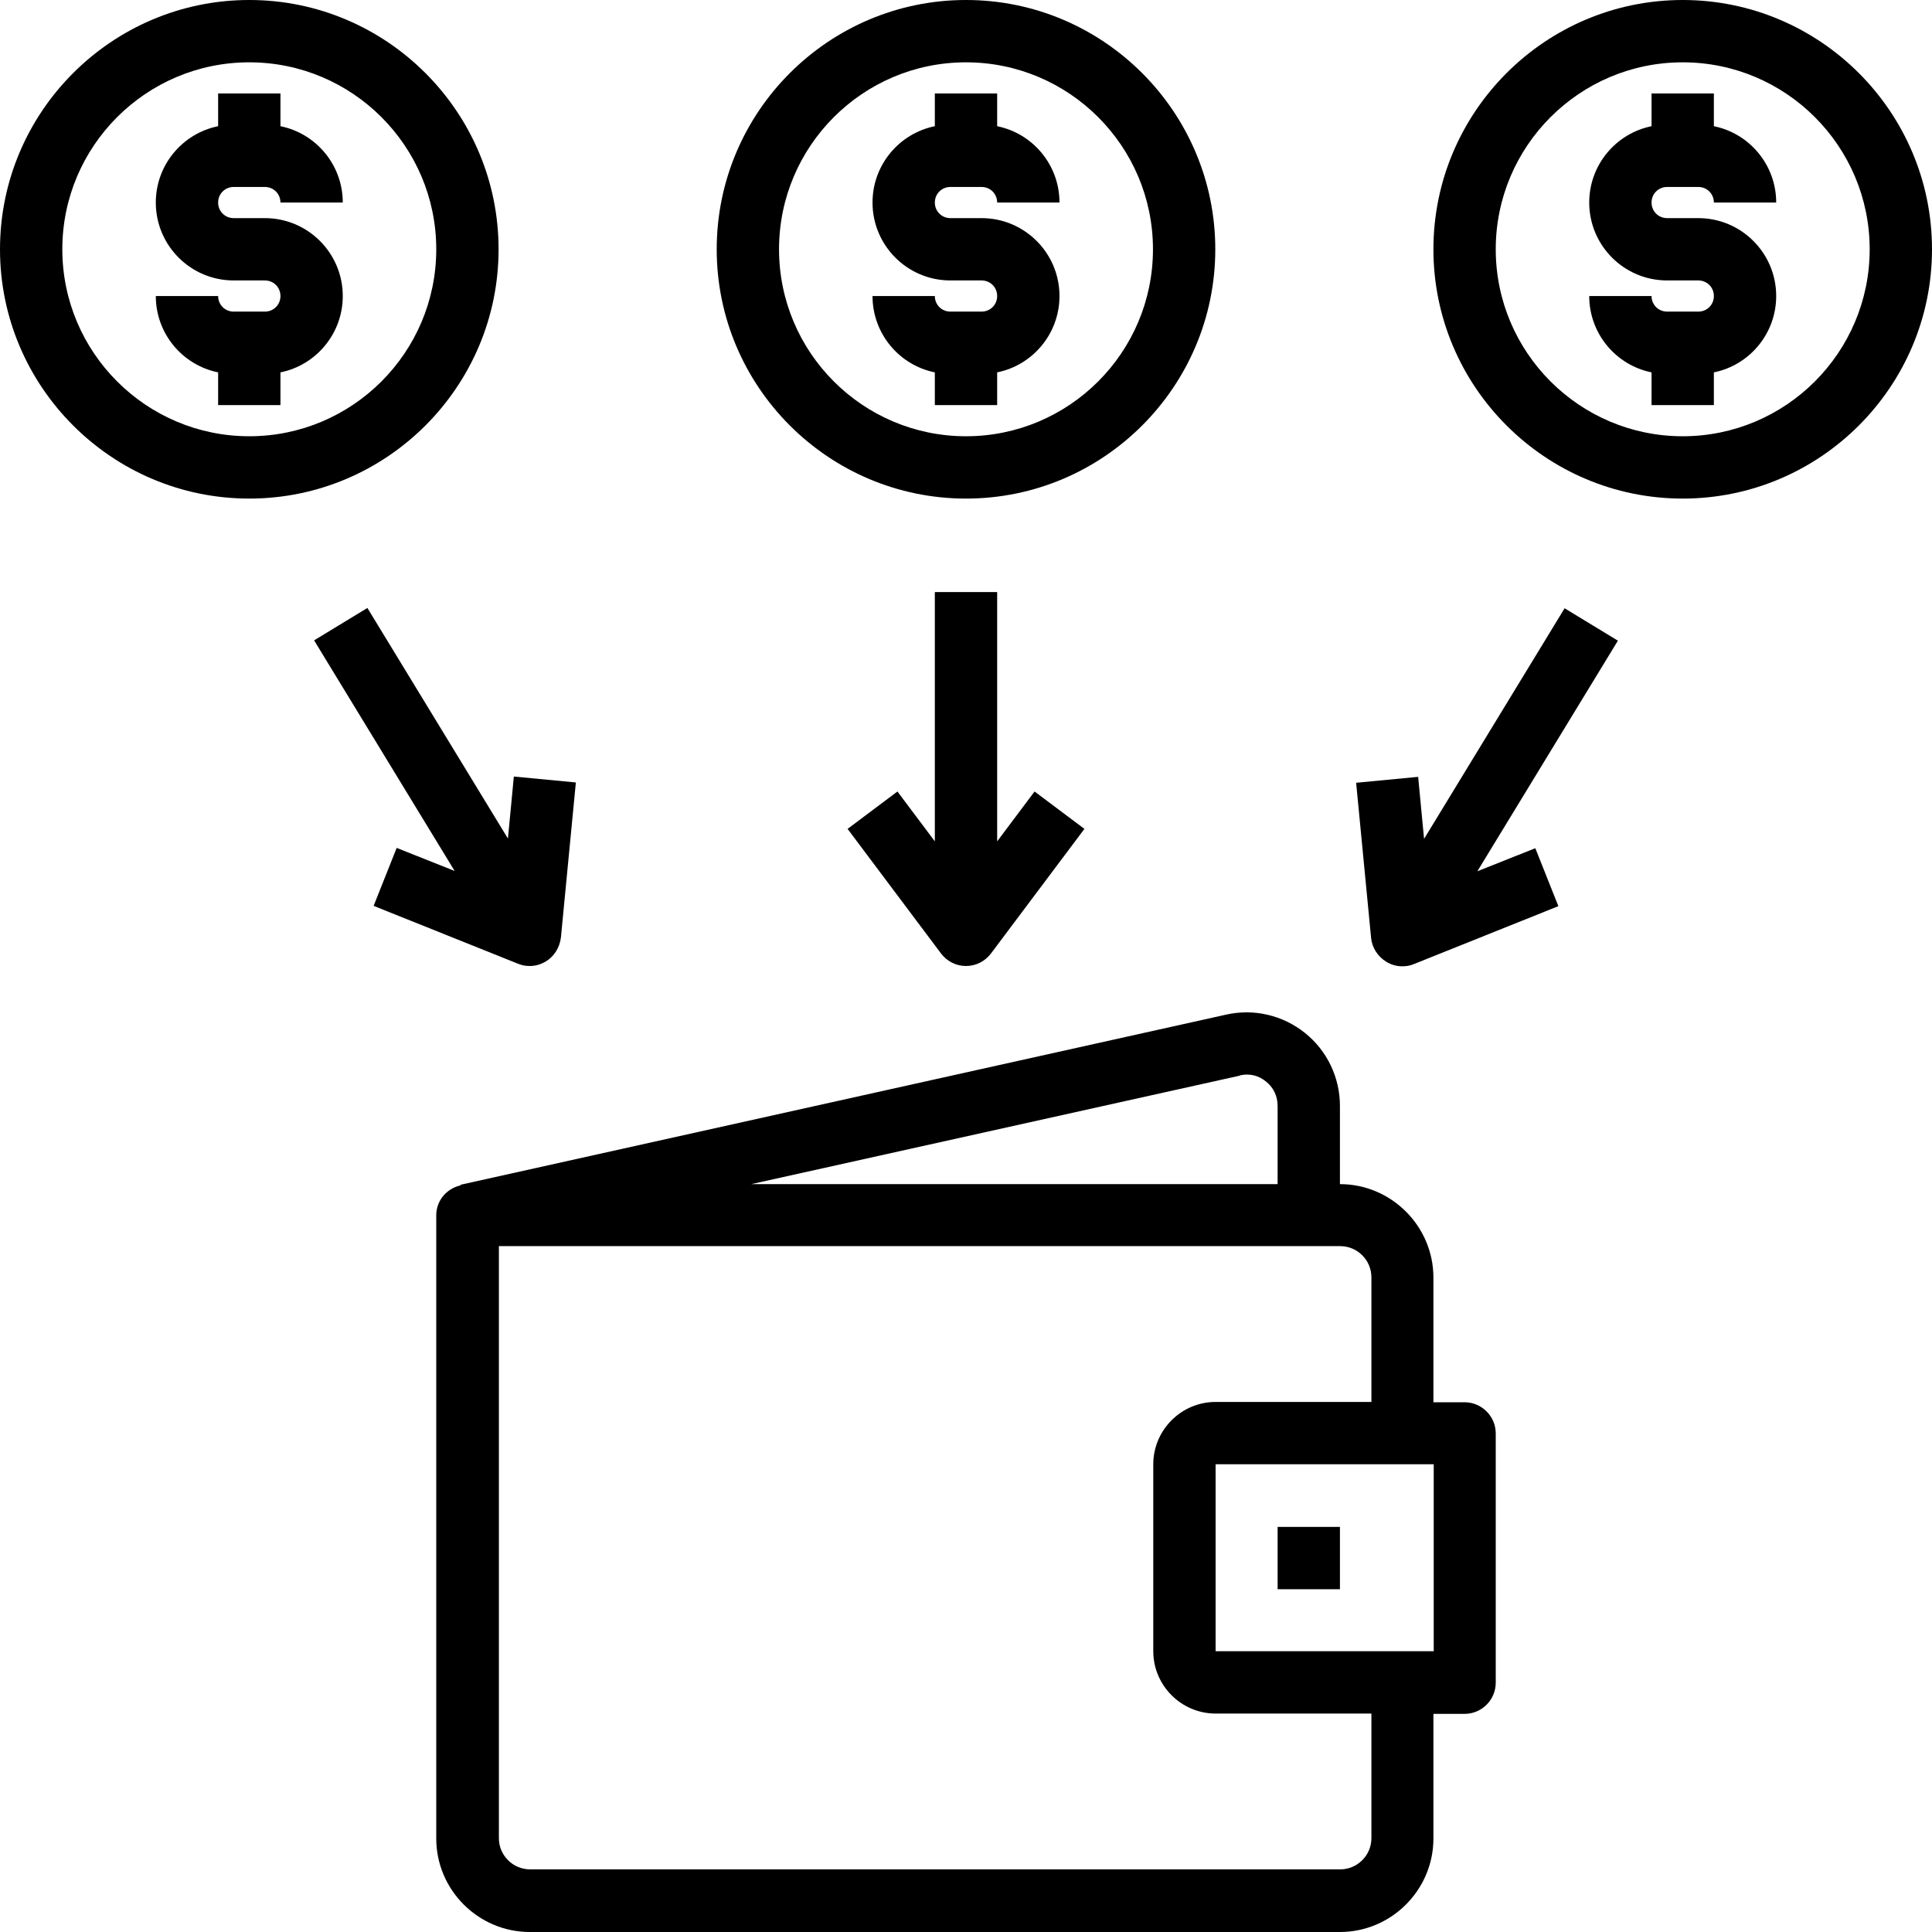
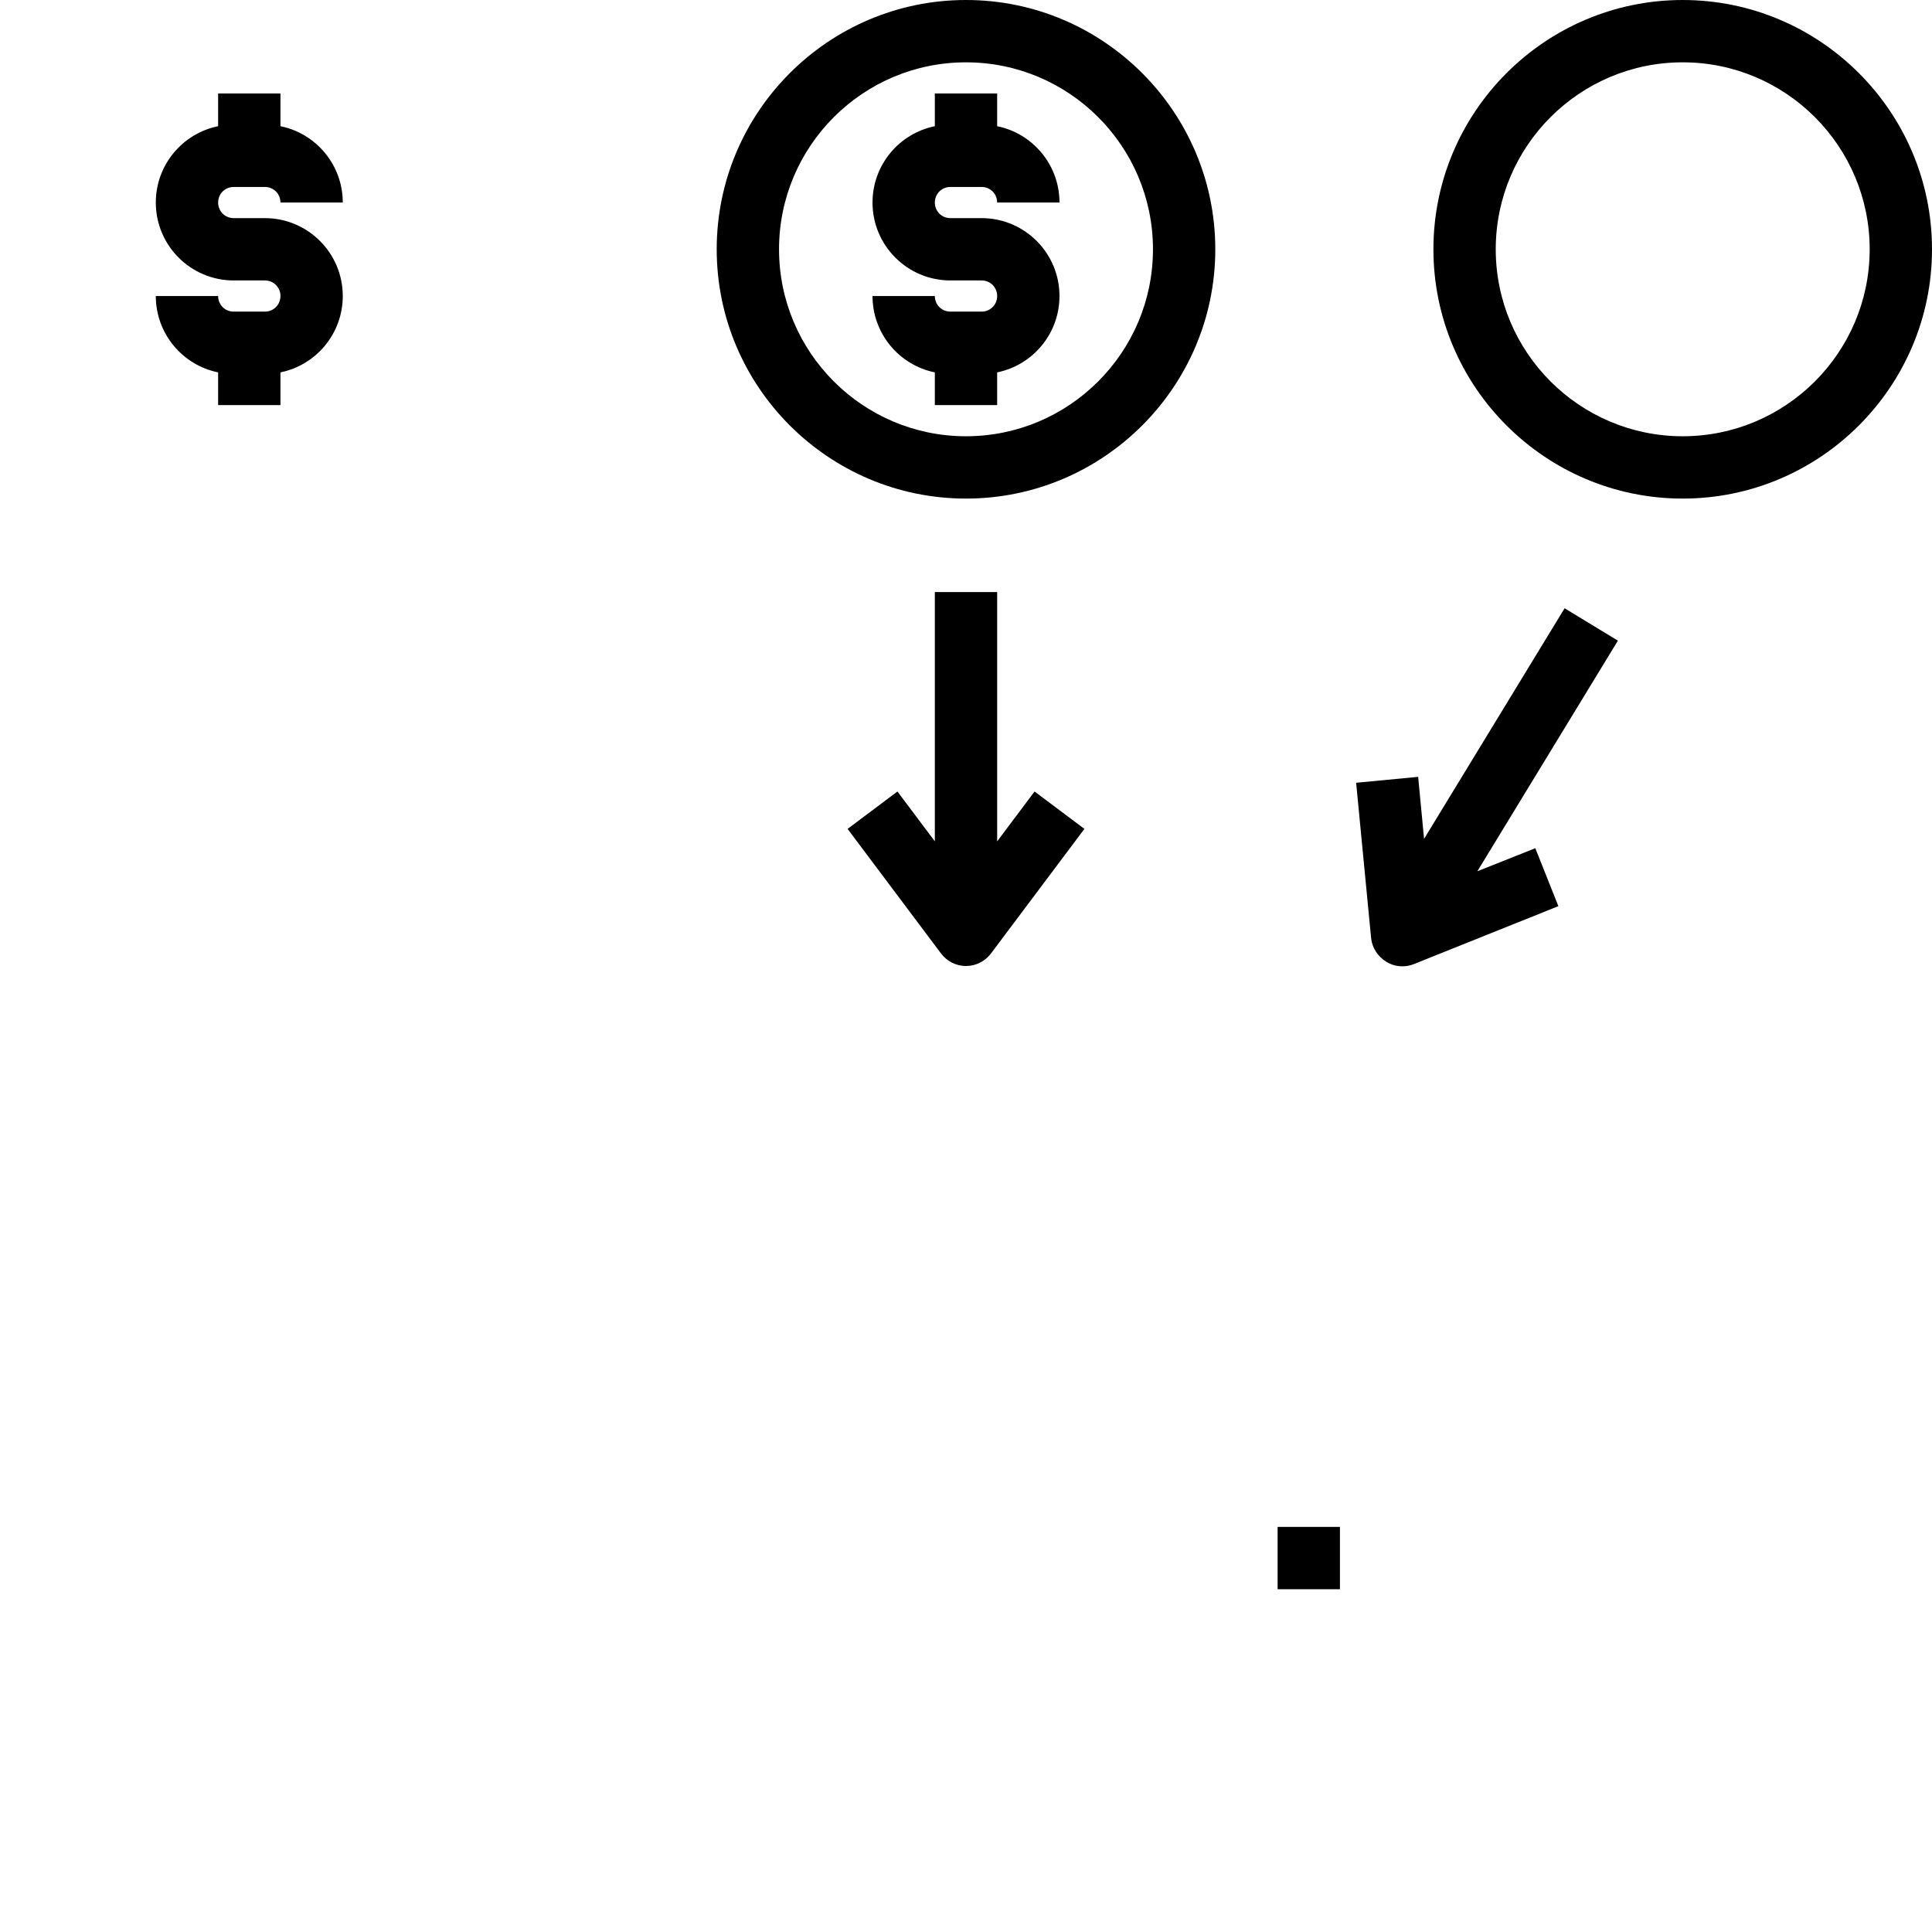
<svg xmlns="http://www.w3.org/2000/svg" height="62.0" preserveAspectRatio="xMidYMid meet" version="1.0" viewBox="1.0 1.0 62.0 62.0" width="62.0" zoomAndPan="magnify">
  <g id="change1_1">
    <path d="m32,1c-4.41,0-8,3.59-8,8s3.59,8,8,8,8-3.59,8-8-3.59-8-8-8Zm0,14c-3.31,0-6-2.69-6-6s2.69-6,6-6,6,2.69,6,6-2.69,6-6,6Z" />
  </g>
  <g id="change1_2">
    <path d="m31.5,7h1c.28,0,.5.22.5.5h2c0-1.21-.86-2.22-2-2.45v-1.05h-2v1.05c-1.14.23-2,1.24-2,2.45,0,1.38,1.12,2.5,2.5,2.5h1c.28,0,.5.22.5.5s-.22.5-.5.5h-1c-.28,0-.5-.22-.5-.5h-2c0,1.21.86,2.22,2,2.45v1.05h2v-1.05c1.14-.23,2-1.24,2-2.45,0-1.38-1.12-2.5-2.5-2.5h-1c-.28,0-.5-.22-.5-.5s.22-.5.5-.5Z" />
  </g>
  <g id="change1_3">
-     <path d="m17,9c0-4.41-3.59-8-8-8S1,4.59,1,9s3.59,8,8,8,8-3.59,8-8Zm-8,6c-3.31,0-6-2.69-6-6s2.69-6,6-6,6,2.69,6,6-2.69,6-6,6Z" />
-   </g>
+     </g>
  <g id="change1_4">
    <path d="m8.5,7h1c.28,0,.5.22.5.5h2c0-1.21-.86-2.22-2-2.45v-1.05h-2v1.05c-1.14.23-2,1.24-2,2.45,0,1.38,1.12,2.5,2.5,2.5h1c.28,0,.5.22.5.5s-.22.5-.5.5h-1c-.28,0-.5-.22-.5-.5h-2c0,1.21.86,2.22,2,2.45v1.05h2v-1.05c1.14-.23,2-1.24,2-2.45,0-1.38-1.12-2.5-2.5-2.5h-1c-.28,0-.5-.22-.5-.5s.22-.5.5-.5Z" />
  </g>
  <g id="change1_5">
    <path d="m55,1c-4.41,0-8,3.59-8,8s3.59,8,8,8,8-3.59,8-8-3.59-8-8-8Zm0,14c-3.31,0-6-2.69-6-6s2.69-6,6-6,6,2.69,6,6-2.69,6-6,6Z" />
  </g>
  <g id="change1_6">
-     <path d="m54.5,7h1c.28,0,.5.22.5.5h2c0-1.21-.86-2.22-2-2.45v-1.05h-2v1.05c-1.14.23-2,1.24-2,2.45,0,1.38,1.12,2.5,2.5,2.5h1c.28,0,.5.22.5.5s-.22.5-.5.5h-1c-.28,0-.5-.22-.5-.5h-2c0,1.21.86,2.22,2,2.45v1.05h2v-1.05c1.14-.23,2-1.24,2-2.45,0-1.38-1.12-2.5-2.5-2.5h-1c-.28,0-.5-.22-.5-.5s.22-.5.5-.5Z" />
-   </g>
+     </g>
  <g id="change1_7">
-     <path d="m42.88,34.15c-.71-.57-1.64-.79-2.53-.59l-24.57,5.46v.02c-.44.1-.78.48-.78.96v20c0,1.65,1.35,3,3,3h26c1.65,0,3-1.35,3-3v-4h1c.55,0,1-.45,1-1v-8c0-.55-.45-1-1-1h-1v-4c0-1.65-1.35-3-3-3v-2.51c0-.91-.41-1.77-1.12-2.34Zm-2.09,1.36c.3-.07.6,0,.84.2.24.19.37.47.37.78v2.51h-16.89l15.67-3.48Zm6.22,12.48v6h-7v-6h7Zm-2-6v4h-5c-1.1,0-2,.9-2,2v6c0,1.1.9,2,2,2h5v4c0,.55-.45,1-1,1h-26c-.55,0-1-.45-1-1v-19h27c.55,0,1,.45,1,1Z" />
-   </g>
+     </g>
  <g id="change1_8">
    <path d="M42 50H44V52H42z" />
  </g>
  <g id="change1_9">
    <path d="m31,20v8l-1.2-1.6-1.6,1.2,3,4c.19.25.48.4.8.4s.61-.15.8-.4l3-4-1.6-1.2-1.2,1.6v-8h-2Z" />
  </g>
  <g id="change1_10">
    <path d="m51.21,20.52l-4.51,7.4-.19-1.99-1.99.19.48,4.98c.03.31.21.59.48.76.16.1.34.15.52.15.13,0,.25-.02.37-.07l4.64-1.86-.74-1.86-1.86.74,4.51-7.4-1.71-1.04Z" />
  </g>
  <g id="change1_11">
-     <path d="m12.99,30.07l4.64,1.86c.12.05.25.07.37.07.18,0,.36-.05.52-.15.27-.16.44-.45.48-.76l.48-4.98-1.99-.19-.19,1.99-4.51-7.4-1.71,1.04,4.51,7.4-1.86-.74-.74,1.86Z" />
-   </g>
+     </g>
</svg>